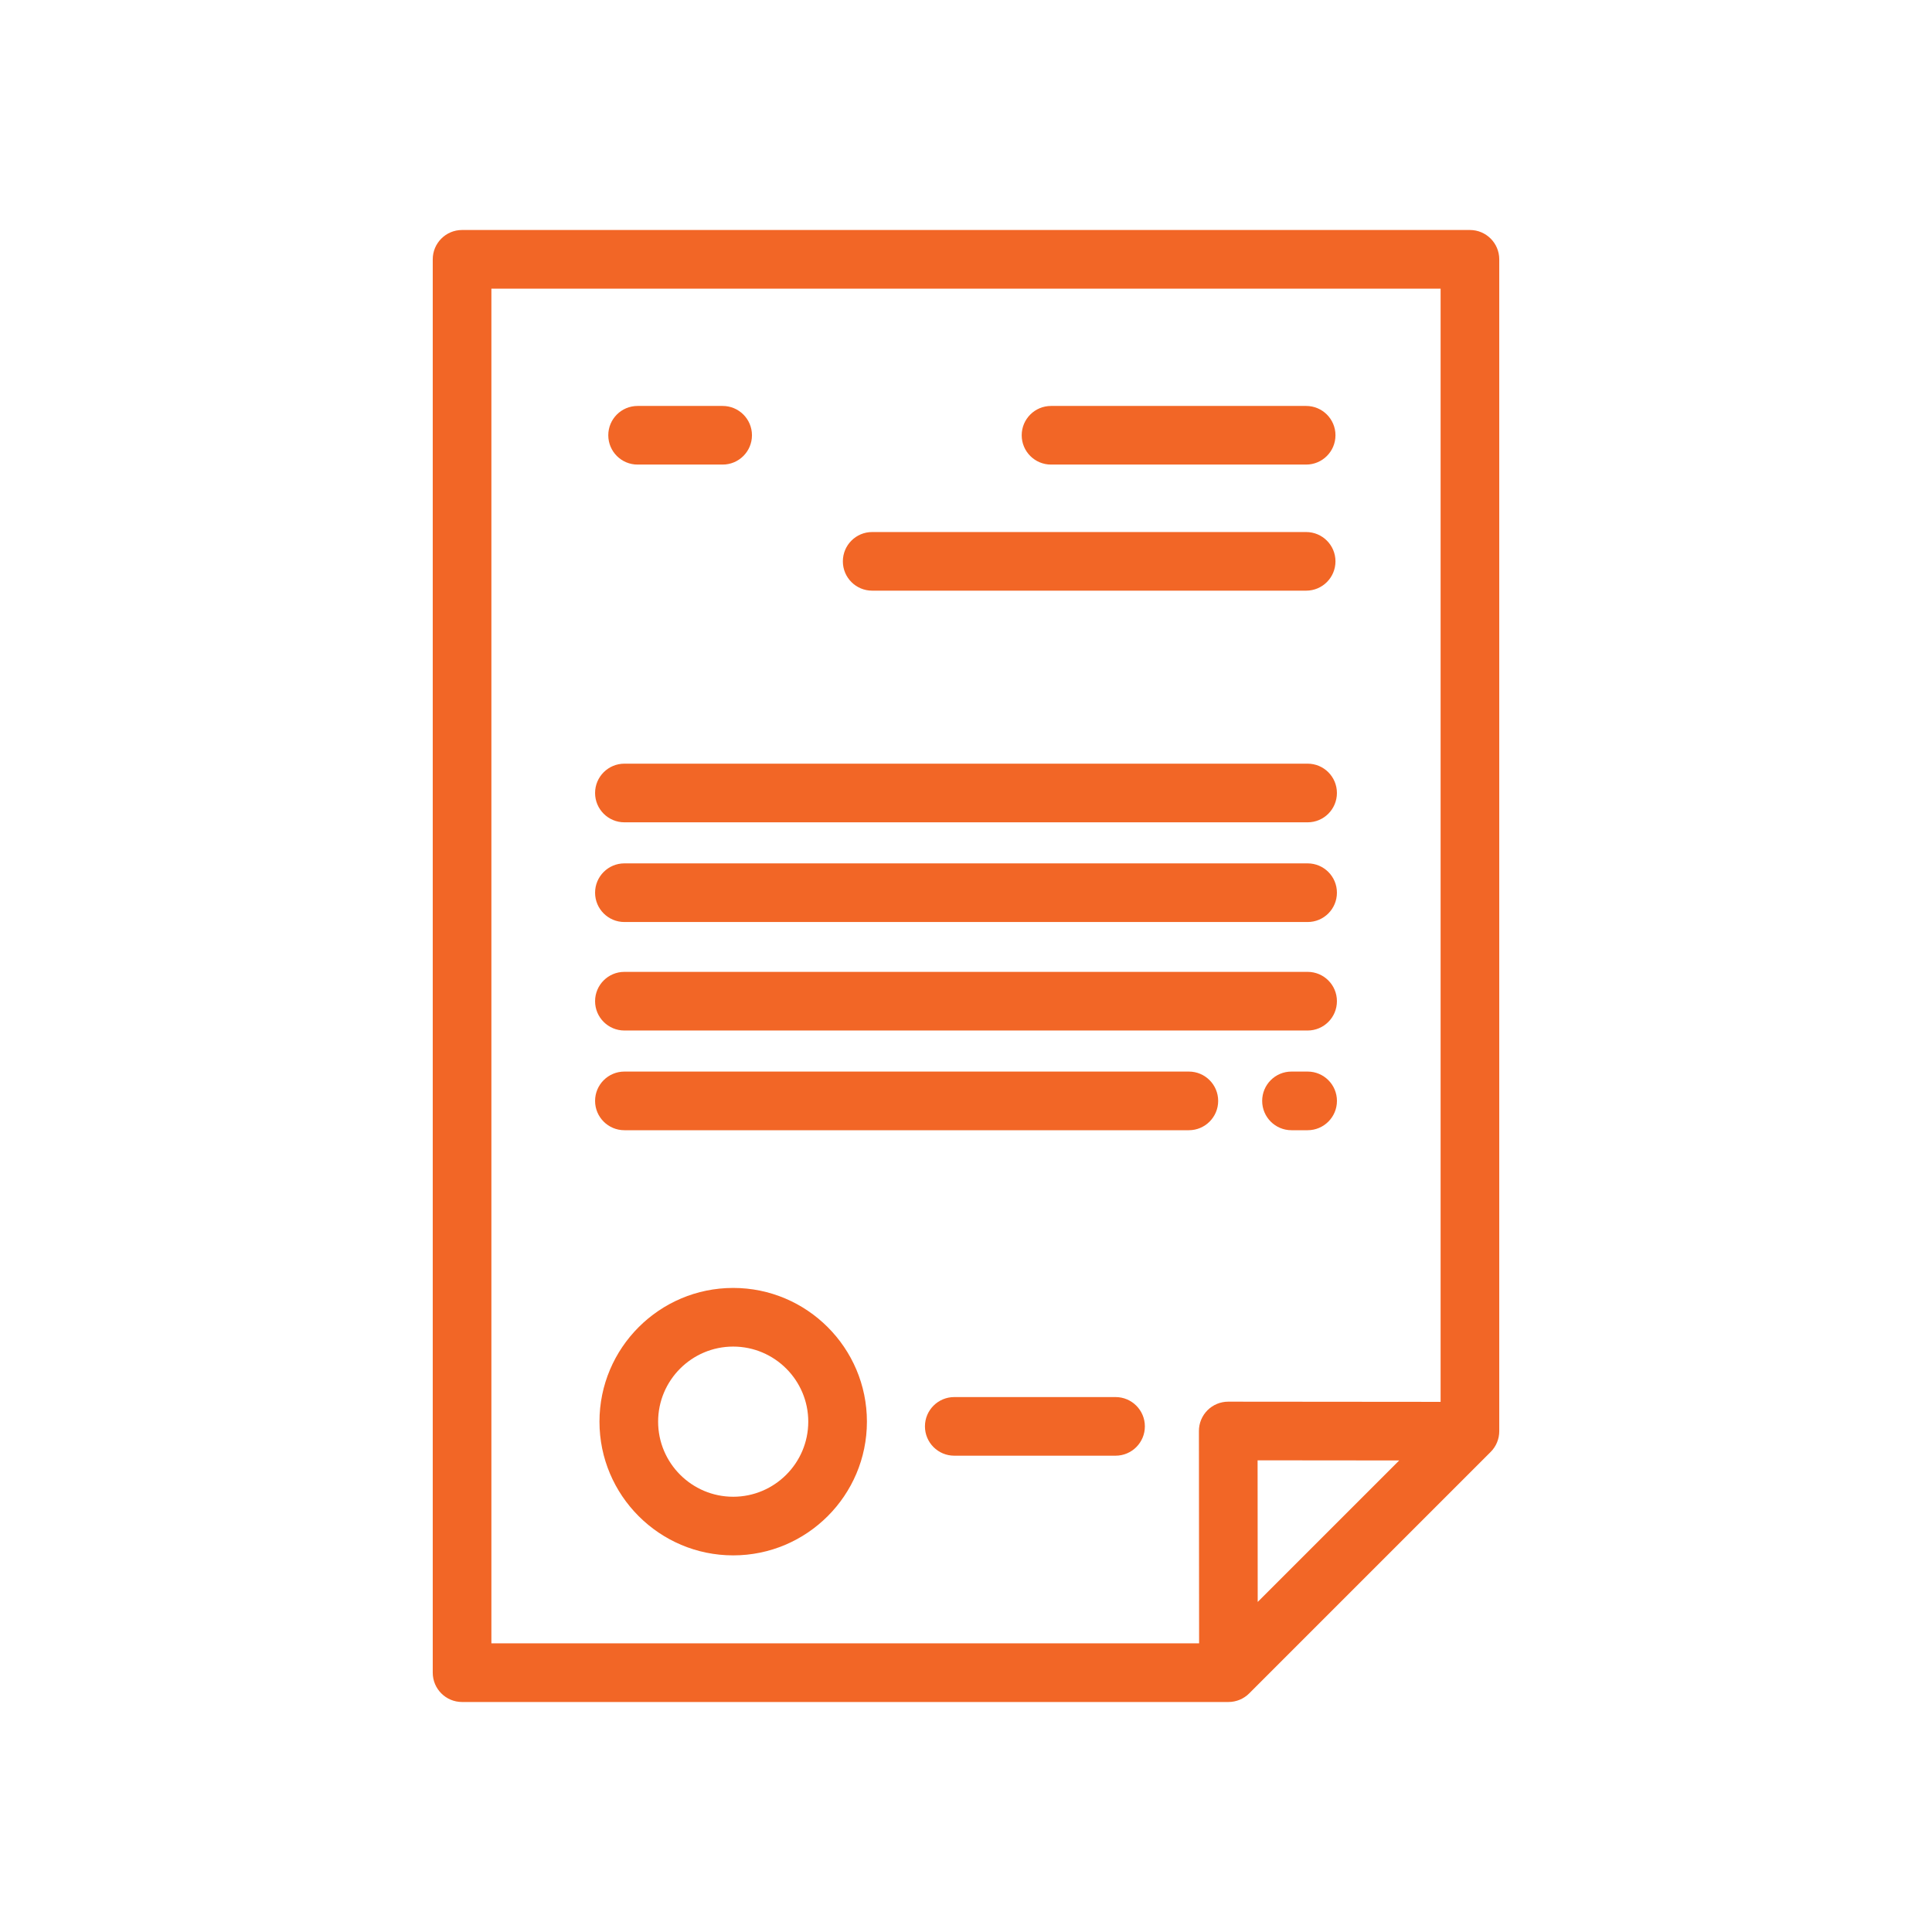
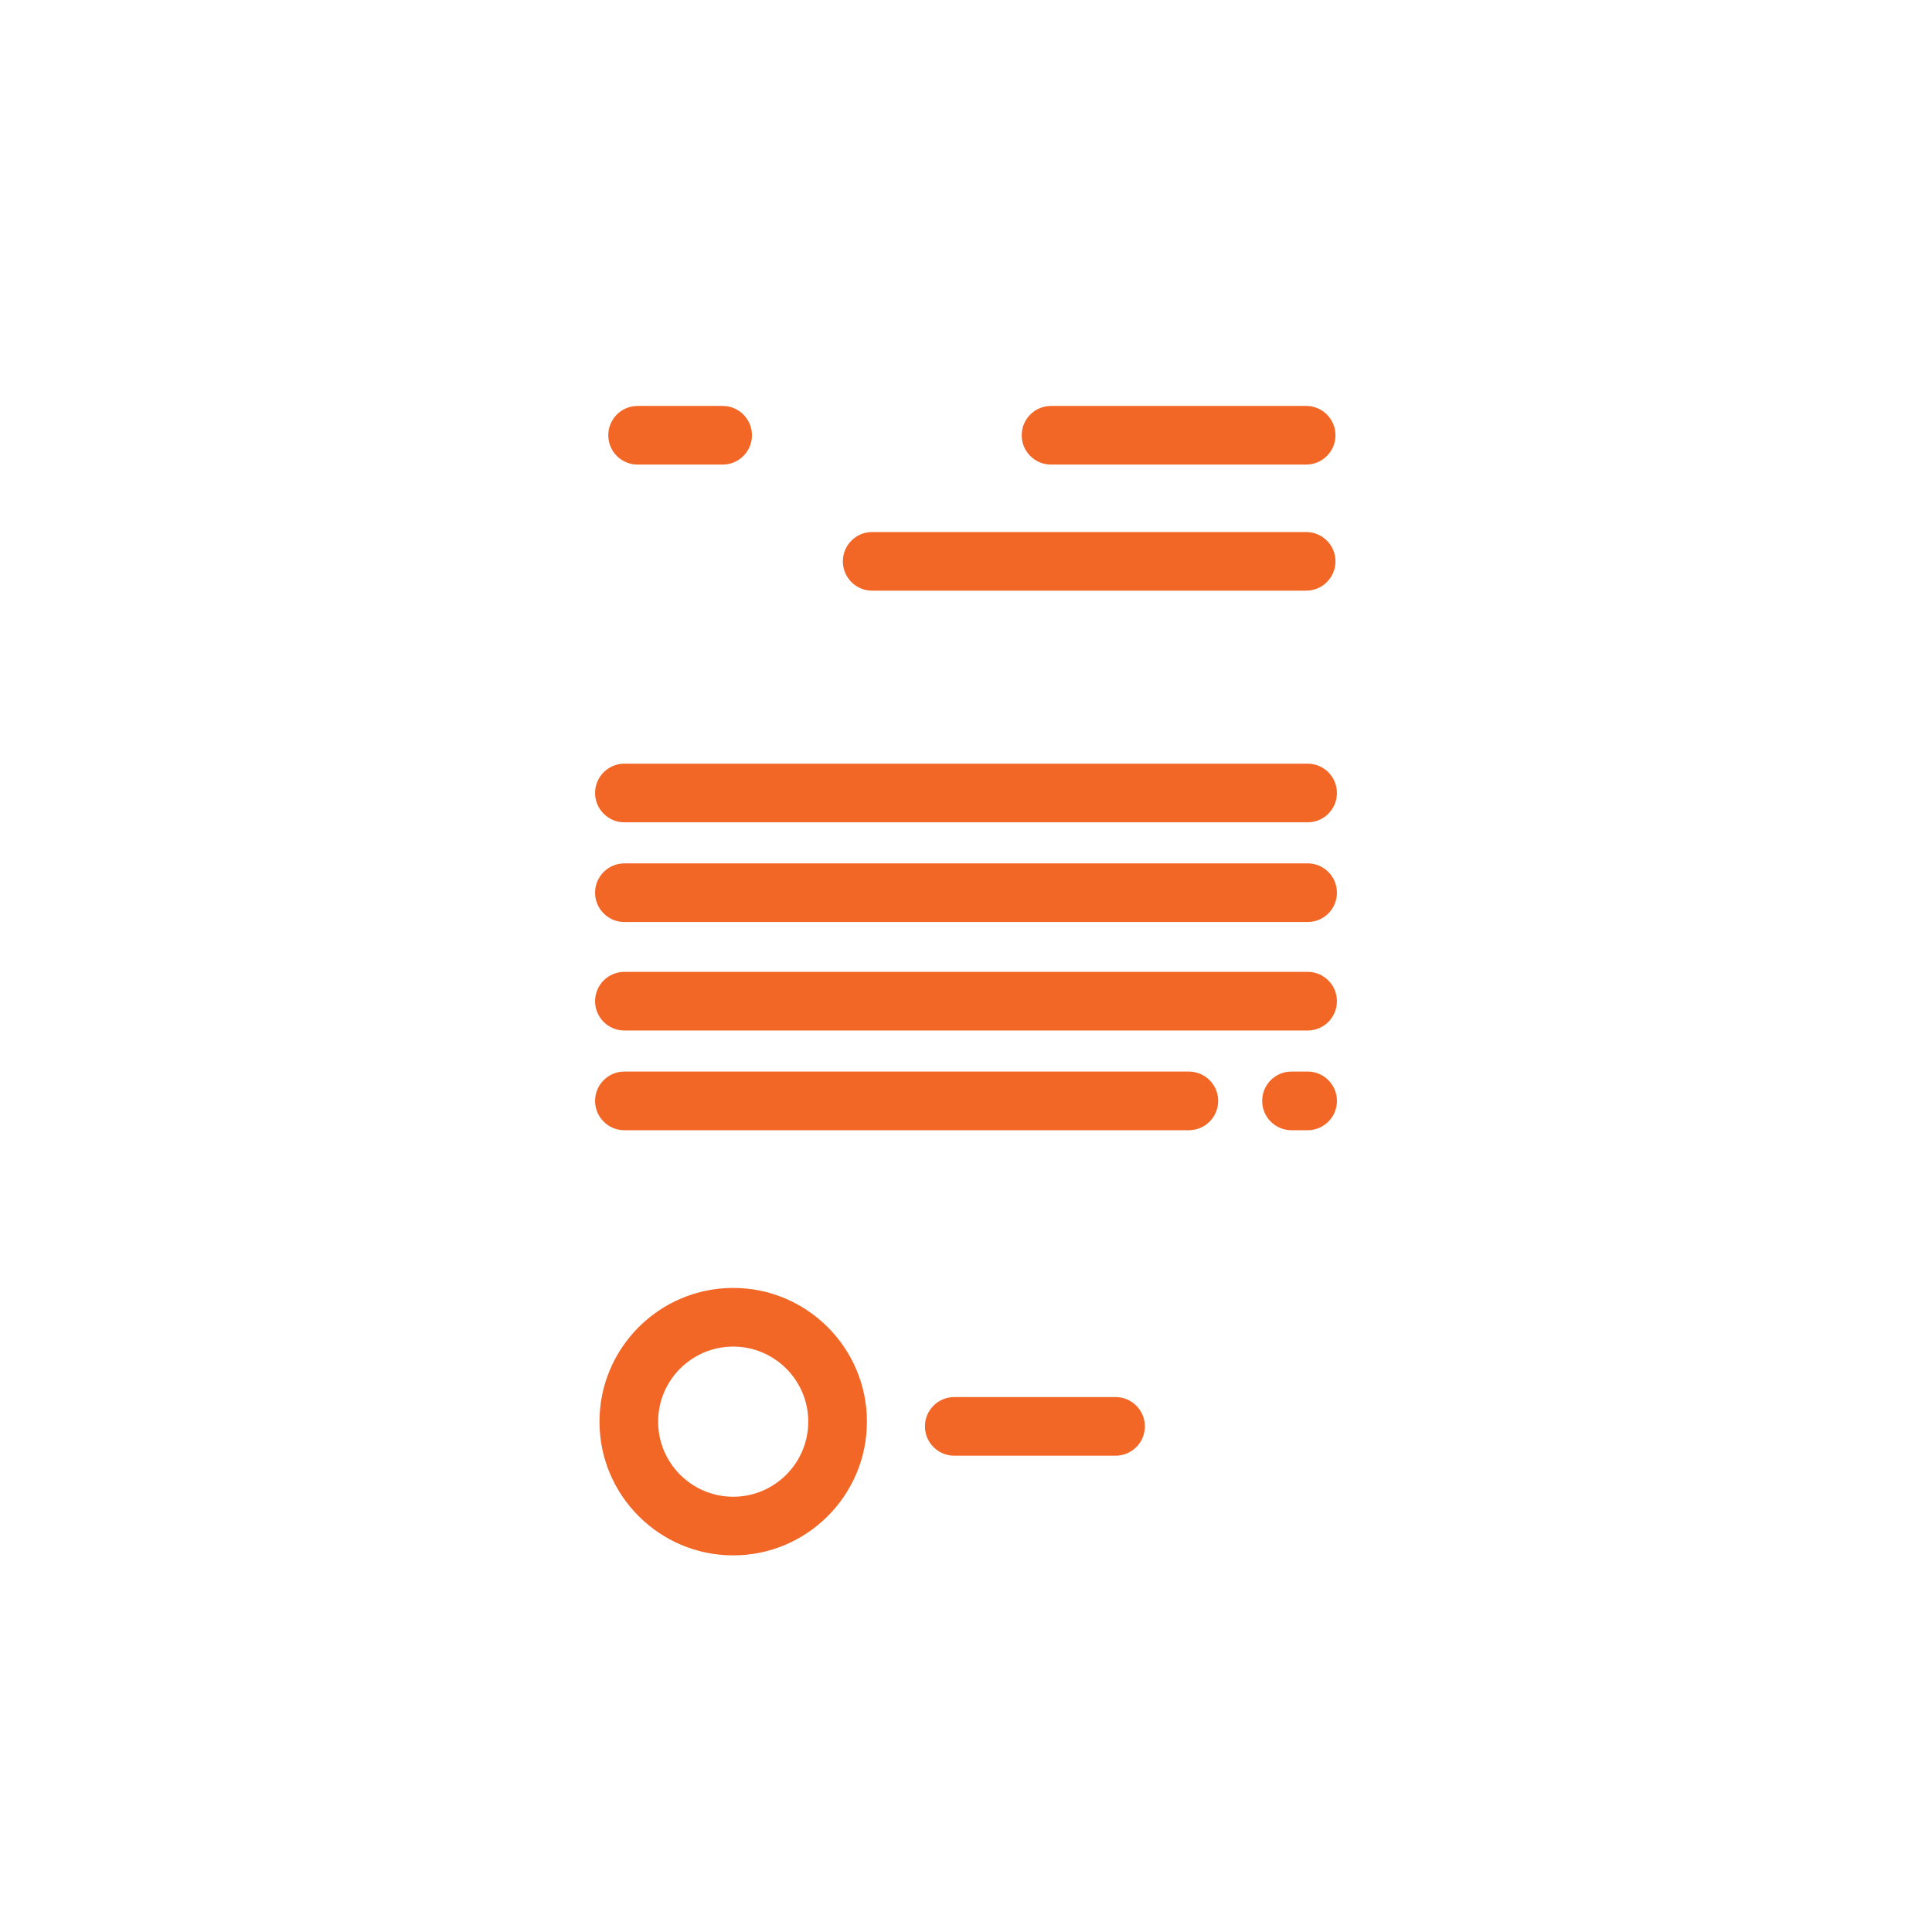
<svg xmlns="http://www.w3.org/2000/svg" width="84" height="84" viewBox="0 0 84 84" fill="none">
-   <path d="M63.91 10H20.09C19.386 10 18.815 10.571 18.815 11.275V72.725C18.815 73.429 19.386 74 20.09 74H53.41C53.749 74 54.073 73.866 54.312 73.627L64.812 63.127C65.051 62.888 65.185 62.564 65.185 62.225V11.275C65.185 10.571 64.614 10 63.91 10ZM54.683 69.65L54.678 63.492L60.835 63.498L54.683 69.65ZM62.635 60.95L53.403 60.942C53.402 60.942 53.402 60.942 53.401 60.942C53.063 60.942 52.739 61.076 52.5 61.315C52.261 61.554 52.126 61.879 52.127 62.218L52.135 71.45H21.365V12.55H62.635V60.95Z" fill="#F26626" />
  <path d="M31.878 55.997C28.672 55.997 26.064 58.605 26.064 61.811C26.064 65.017 28.672 67.625 31.878 67.625C35.084 67.625 37.692 65.017 37.692 61.811C37.693 58.605 35.084 55.997 31.878 55.997ZM31.878 65.076C30.078 65.076 28.614 63.611 28.614 61.811C28.614 60.011 30.078 58.547 31.878 58.547C33.678 58.547 35.142 60.011 35.142 61.811C35.142 63.611 33.678 65.076 31.878 65.076Z" fill="#F26626" />
  <path d="M48.502 60.742H41.49C40.786 60.742 40.215 61.312 40.215 62.016C40.215 62.721 40.786 63.291 41.49 63.291H48.502C49.206 63.291 49.777 62.721 49.777 62.016C49.777 61.312 49.206 60.742 48.502 60.742Z" fill="#F26626" />
  <path d="M31.419 17.65H27.721C27.017 17.65 26.447 18.22 26.447 18.924C26.447 19.629 27.017 20.199 27.721 20.199H31.419C32.123 20.199 32.694 19.629 32.694 18.924C32.694 18.22 32.123 17.65 31.419 17.65Z" fill="#F26626" />
  <path d="M56.789 17.65H45.697C44.993 17.65 44.422 18.22 44.422 18.924C44.422 19.629 44.993 20.199 45.697 20.199H56.789C57.493 20.199 58.064 19.629 58.064 18.924C58.064 18.22 57.493 17.65 56.789 17.65Z" fill="#F26626" />
  <path d="M56.789 23.132H37.92C37.216 23.132 36.646 23.702 36.646 24.407C36.646 25.111 37.216 25.681 37.92 25.681H56.789C57.493 25.681 58.064 25.111 58.064 24.407C58.064 23.702 57.493 23.132 56.789 23.132Z" fill="#F26626" />
  <path d="M56.853 33.203H27.148C26.444 33.203 25.873 33.774 25.873 34.478C25.873 35.182 26.444 35.753 27.148 35.753H56.853C57.557 35.753 58.127 35.182 58.127 34.478C58.127 33.774 57.557 33.203 56.853 33.203Z" fill="#F26626" />
  <path d="M56.853 37.538H27.148C26.444 37.538 25.873 38.109 25.873 38.813C25.873 39.517 26.444 40.088 27.148 40.088H56.853C57.557 40.088 58.127 39.517 58.127 38.813C58.128 38.109 57.557 37.538 56.853 37.538Z" fill="#F26626" />
  <path d="M56.853 42.255H27.148C26.444 42.255 25.873 42.826 25.873 43.53C25.873 44.234 26.444 44.805 27.148 44.805H56.853C57.557 44.805 58.127 44.234 58.127 43.53C58.128 42.826 57.557 42.255 56.853 42.255Z" fill="#F26626" />
  <path d="M56.853 46.59H56.151C55.447 46.59 54.877 47.161 54.877 47.865C54.877 48.569 55.447 49.14 56.151 49.14H56.853C57.557 49.14 58.128 48.569 58.128 47.865C58.128 47.161 57.557 46.59 56.853 46.59Z" fill="#F26626" />
  <path d="M51.689 46.59H27.148C26.444 46.59 25.873 47.161 25.873 47.865C25.873 48.569 26.444 49.14 27.148 49.14H51.689C52.393 49.14 52.964 48.569 52.964 47.865C52.964 47.161 52.393 46.59 51.689 46.59Z" fill="#F26626" />
</svg>